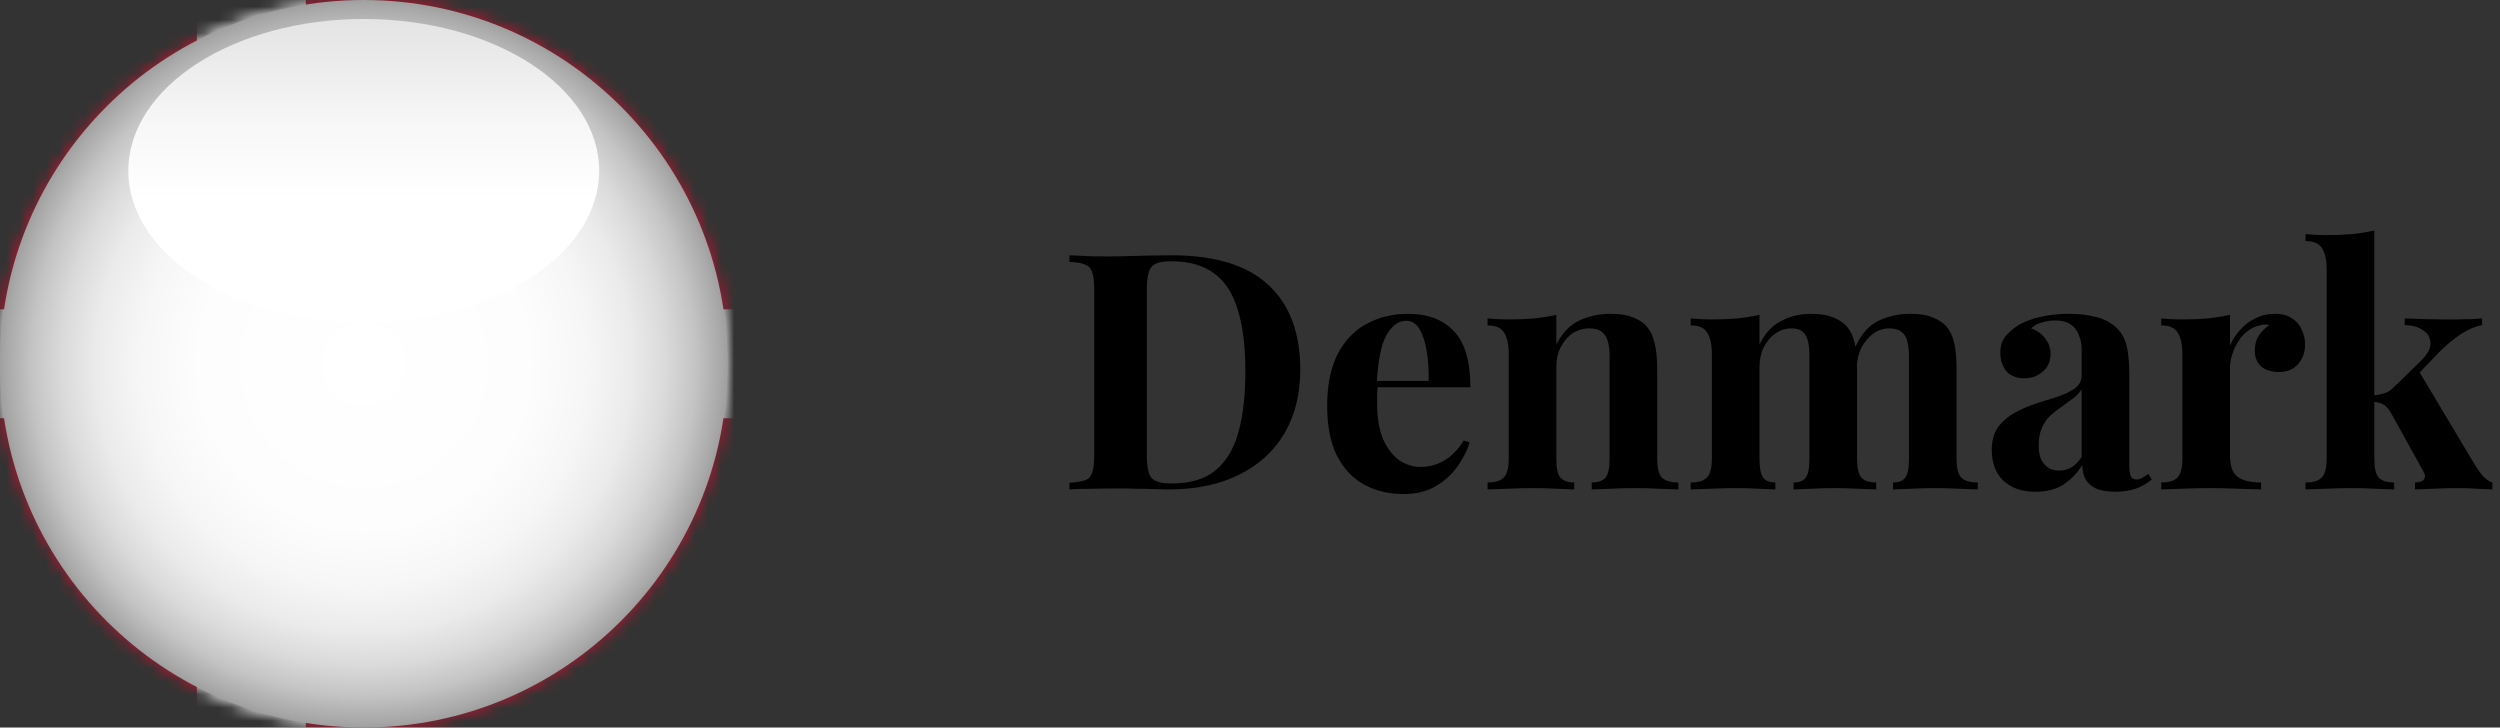
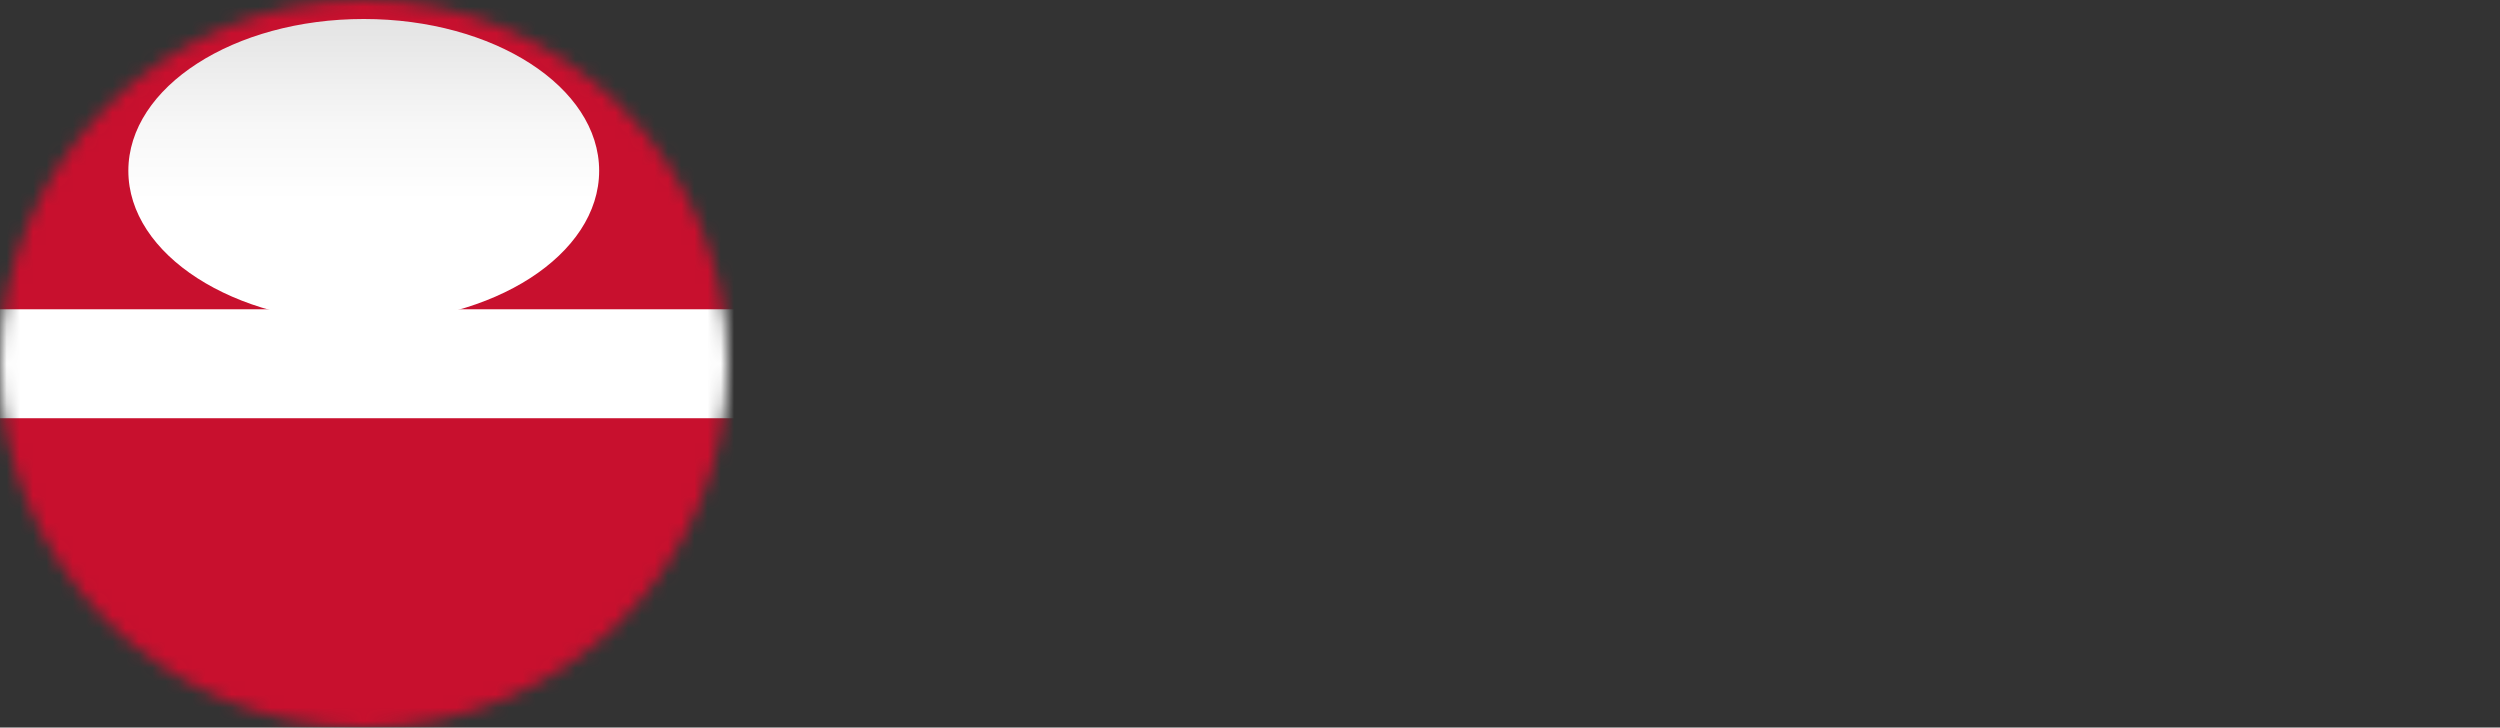
<svg xmlns="http://www.w3.org/2000/svg" width="189" height="55" viewBox="0 0 189 55" fill="none">
  <rect x="0" y="0" width="189" height="55" fill="#333333" stroke="none" />
  <mask id="mask0_6392_8453" style="mask-type:luminance" maskUnits="userSpaceOnUse" x="0" y="0" width="55" height="55">
    <path d="M27.5 55C42.688 55 55 42.688 55 27.5C55 12.312 42.688 0 27.5 0C12.312 0 0 12.312 0 27.5C0 42.688 12.312 55 27.5 55Z" fill="white" />
  </mask>
  <g mask="url(#mask0_6392_8453)">
    <path d="M78.55 0H-13.117V55H78.55V0Z" fill="#C8102E" />
-     <path d="M23.118 0H14.883V55H23.118V0Z" fill="white" />
    <path d="M78.549 23.382H-13.117V31.618H78.549V23.382Z" fill="white" />
  </g>
-   <path d="M88.575 19.3C91.858 19.3 94.3 20.05 95.9 21.55C97.5 23.033 98.3 25.167 98.3 27.95C98.3 29.767 97.908 31.358 97.125 32.725C96.342 34.075 95.2 35.125 93.7 35.875C92.217 36.625 90.433 37 88.35 37C88.083 37 87.733 36.992 87.3 36.975C86.867 36.958 86.417 36.95 85.95 36.95C85.483 36.933 85.067 36.925 84.7 36.925C83.967 36.925 83.242 36.933 82.525 36.95C81.825 36.95 81.267 36.967 80.85 37V36.5C81.383 36.467 81.783 36.4 82.05 36.3C82.317 36.2 82.492 36 82.575 35.7C82.675 35.4 82.725 34.95 82.725 34.35V21.95C82.725 21.333 82.675 20.883 82.575 20.6C82.492 20.3 82.308 20.1 82.025 20C81.758 19.883 81.367 19.817 80.85 19.8V19.3C81.267 19.317 81.825 19.342 82.525 19.375C83.242 19.392 83.95 19.392 84.65 19.375C85.25 19.358 85.925 19.342 86.675 19.325C87.442 19.308 88.075 19.3 88.575 19.3ZM88.55 19.75C87.783 19.75 87.283 19.892 87.05 20.175C86.817 20.458 86.7 21.033 86.7 21.9V34.4C86.7 35.267 86.817 35.842 87.05 36.125C87.3 36.408 87.808 36.55 88.575 36.55C89.975 36.55 91.075 36.225 91.875 35.575C92.692 34.908 93.275 33.942 93.625 32.675C93.975 31.408 94.15 29.867 94.15 28.05C94.15 26.183 93.958 24.642 93.575 23.425C93.208 22.192 92.617 21.275 91.8 20.675C90.983 20.058 89.9 19.75 88.55 19.75ZM106.459 23.725C107.926 23.725 109.076 24.158 109.909 25.025C110.743 25.892 111.159 27.308 111.159 29.275H102.934L102.884 28.8H108.009C108.026 27.983 107.976 27.233 107.859 26.55C107.743 25.85 107.559 25.292 107.309 24.875C107.059 24.458 106.726 24.25 106.309 24.25C105.726 24.25 105.226 24.617 104.809 25.35C104.409 26.083 104.168 27.3 104.084 29L104.159 29.15C104.143 29.35 104.126 29.558 104.109 29.775C104.109 29.992 104.109 30.217 104.109 30.45C104.109 31.6 104.268 32.533 104.584 33.25C104.918 33.967 105.334 34.492 105.834 34.825C106.334 35.142 106.843 35.3 107.359 35.3C107.709 35.3 108.068 35.25 108.434 35.15C108.818 35.033 109.201 34.833 109.584 34.55C109.968 34.25 110.326 33.833 110.659 33.3L111.109 33.45C110.909 34.083 110.593 34.7 110.159 35.3C109.726 35.9 109.176 36.392 108.509 36.775C107.843 37.158 107.043 37.35 106.109 37.35C104.976 37.35 103.976 37.108 103.109 36.625C102.243 36.142 101.559 35.408 101.059 34.425C100.576 33.442 100.334 32.192 100.334 30.675C100.334 29.125 100.593 27.833 101.109 26.8C101.643 25.767 102.368 25 103.284 24.5C104.218 23.983 105.276 23.725 106.459 23.725ZM121.76 23.725C122.46 23.725 123.027 23.817 123.46 24C123.91 24.167 124.26 24.4 124.51 24.7C124.777 25.017 124.969 25.425 125.085 25.925C125.219 26.425 125.285 27.1 125.285 27.95V34.675C125.285 35.375 125.402 35.85 125.635 36.1C125.885 36.35 126.302 36.475 126.885 36.475V37C126.569 36.983 126.094 36.967 125.46 36.95C124.827 36.917 124.202 36.9 123.585 36.9C122.952 36.9 122.327 36.917 121.71 36.95C121.11 36.967 120.652 36.983 120.335 37V36.475C120.835 36.475 121.185 36.35 121.385 36.1C121.585 35.85 121.685 35.375 121.685 34.675V26.9C121.685 26.483 121.644 26.125 121.56 25.825C121.477 25.508 121.327 25.267 121.11 25.1C120.894 24.917 120.569 24.825 120.135 24.825C119.685 24.825 119.269 24.95 118.885 25.2C118.519 25.45 118.219 25.8 117.985 26.25C117.769 26.683 117.66 27.175 117.66 27.725V34.675C117.66 35.375 117.76 35.85 117.96 36.1C118.177 36.35 118.527 36.475 119.01 36.475V37C118.71 36.983 118.269 36.967 117.685 36.95C117.119 36.917 116.527 36.9 115.91 36.9C115.277 36.9 114.627 36.917 113.96 36.95C113.294 36.967 112.794 36.983 112.46 37V36.475C113.044 36.475 113.452 36.35 113.685 36.1C113.935 35.85 114.06 35.375 114.06 34.675V26.8C114.06 26.05 113.944 25.5 113.71 25.15C113.494 24.783 113.077 24.6 112.46 24.6V24.075C112.994 24.125 113.51 24.15 114.01 24.15C114.71 24.15 115.36 24.125 115.96 24.075C116.577 24.008 117.144 23.917 117.66 23.8V26.05C118.077 25.2 118.644 24.6 119.36 24.25C120.077 23.9 120.877 23.725 121.76 23.725ZM136.892 23.725C137.592 23.725 138.158 23.817 138.592 24C139.025 24.167 139.375 24.4 139.642 24.7C139.908 25.017 140.1 25.433 140.217 25.95C140.333 26.45 140.392 27.117 140.392 27.95V34.675C140.392 35.375 140.5 35.85 140.717 36.1C140.933 36.35 141.308 36.475 141.842 36.475V37C141.542 36.983 141.083 36.967 140.467 36.95C139.867 36.917 139.275 36.9 138.692 36.9C138.092 36.9 137.5 36.917 136.917 36.95C136.333 36.967 135.892 36.983 135.592 37V36.475C136.042 36.475 136.35 36.35 136.517 36.1C136.7 35.85 136.792 35.375 136.792 34.675V26.9C136.792 26.483 136.758 26.125 136.692 25.825C136.625 25.508 136.492 25.267 136.292 25.1C136.108 24.917 135.825 24.825 135.442 24.825C135.008 24.825 134.608 24.95 134.242 25.2C133.875 25.45 133.575 25.8 133.342 26.25C133.125 26.683 133.017 27.175 133.017 27.725V34.675C133.017 35.375 133.108 35.85 133.292 36.1C133.475 36.35 133.783 36.475 134.217 36.475V37C133.95 36.983 133.533 36.967 132.967 36.95C132.417 36.917 131.85 36.9 131.267 36.9C130.633 36.9 129.983 36.917 129.317 36.95C128.65 36.967 128.15 36.983 127.817 37V36.475C128.4 36.475 128.808 36.35 129.042 36.1C129.292 35.85 129.417 35.375 129.417 34.675V26.8C129.417 26.05 129.3 25.5 129.067 25.15C128.85 24.783 128.433 24.6 127.817 24.6V24.075C128.35 24.125 128.867 24.15 129.367 24.15C130.067 24.15 130.717 24.125 131.317 24.075C131.933 24.008 132.5 23.917 133.017 23.8V26.05C133.417 25.217 133.958 24.625 134.642 24.275C135.325 23.908 136.075 23.725 136.892 23.725ZM144.417 23.725C145.117 23.725 145.683 23.817 146.117 24C146.55 24.167 146.9 24.4 147.167 24.7C147.433 25.017 147.625 25.433 147.742 25.95C147.858 26.45 147.917 27.117 147.917 27.95V34.675C147.917 35.375 148.033 35.85 148.267 36.1C148.517 36.35 148.933 36.475 149.517 36.475V37C149.2 36.983 148.725 36.967 148.092 36.95C147.458 36.917 146.833 36.9 146.217 36.9C145.617 36.9 145.025 36.917 144.442 36.95C143.858 36.967 143.417 36.983 143.117 37V36.475C143.567 36.475 143.875 36.35 144.042 36.1C144.225 35.85 144.317 35.375 144.317 34.675V26.9C144.317 26.483 144.275 26.125 144.192 25.825C144.125 25.508 143.983 25.267 143.767 25.1C143.567 24.917 143.25 24.825 142.817 24.825C142.383 24.825 141.983 24.958 141.617 25.225C141.25 25.492 140.95 25.85 140.717 26.3C140.5 26.75 140.383 27.25 140.367 27.8L140.242 26.275C140.692 25.275 141.283 24.6 142.017 24.25C142.767 23.9 143.567 23.725 144.417 23.725ZM153.899 37.175C153.149 37.175 152.524 37.033 152.024 36.75C151.524 36.467 151.157 36.092 150.924 35.625C150.69 35.142 150.574 34.617 150.574 34.05C150.574 33.333 150.732 32.75 151.049 32.3C151.382 31.85 151.807 31.483 152.324 31.2C152.84 30.917 153.382 30.683 153.949 30.5C154.532 30.317 155.082 30.142 155.599 29.975C156.132 29.792 156.557 29.583 156.874 29.35C157.207 29.1 157.374 28.783 157.374 28.4V26.45C157.374 26.017 157.299 25.633 157.149 25.3C157.015 24.95 156.799 24.683 156.499 24.5C156.215 24.317 155.84 24.225 155.374 24.225C155.04 24.225 154.707 24.275 154.374 24.375C154.04 24.458 153.765 24.608 153.549 24.825C154.015 24.992 154.374 25.25 154.624 25.6C154.89 25.933 155.024 26.317 155.024 26.75C155.024 27.317 154.824 27.767 154.424 28.1C154.04 28.433 153.582 28.6 153.049 28.6C152.449 28.6 151.99 28.417 151.674 28.05C151.374 27.667 151.224 27.208 151.224 26.675C151.224 26.192 151.34 25.792 151.574 25.475C151.824 25.158 152.165 24.858 152.599 24.575C153.065 24.308 153.624 24.1 154.274 23.95C154.94 23.8 155.657 23.725 156.424 23.725C157.19 23.725 157.882 23.808 158.499 23.975C159.115 24.125 159.632 24.408 160.049 24.825C160.432 25.208 160.682 25.683 160.799 26.25C160.915 26.8 160.974 27.5 160.974 28.35V35.15C160.974 35.567 161.015 35.858 161.099 36.025C161.182 36.175 161.324 36.25 161.524 36.25C161.674 36.25 161.815 36.208 161.949 36.125C162.099 36.042 162.257 35.942 162.424 35.825L162.674 36.25C162.324 36.55 161.915 36.783 161.449 36.95C160.999 37.1 160.49 37.175 159.924 37.175C159.307 37.175 158.815 37.092 158.449 36.925C158.082 36.742 157.815 36.5 157.649 36.2C157.499 35.9 157.424 35.55 157.424 35.15C157.024 35.783 156.54 36.283 155.974 36.65C155.407 37 154.715 37.175 153.899 37.175ZM155.674 35.575C156.007 35.575 156.307 35.5 156.574 35.35C156.857 35.183 157.124 34.917 157.374 34.55V29.425C157.224 29.675 157.015 29.9 156.749 30.1C156.482 30.3 156.199 30.508 155.899 30.725C155.599 30.925 155.307 31.15 155.024 31.4C154.757 31.65 154.54 31.958 154.374 32.325C154.207 32.692 154.124 33.133 154.124 33.65C154.124 34.3 154.265 34.783 154.549 35.1C154.832 35.417 155.207 35.575 155.674 35.575ZM171.988 23.725C172.521 23.725 172.955 23.842 173.288 24.075C173.621 24.292 173.863 24.575 174.013 24.925C174.18 25.275 174.263 25.642 174.263 26.025C174.263 26.642 174.08 27.15 173.713 27.55C173.363 27.933 172.896 28.125 172.313 28.125C171.73 28.125 171.271 27.983 170.938 27.7C170.621 27.4 170.463 27.008 170.463 26.525C170.463 26.058 170.563 25.675 170.763 25.375C170.98 25.058 171.246 24.792 171.563 24.575C171.33 24.508 171.096 24.517 170.863 24.6C170.546 24.65 170.246 24.783 169.963 25C169.68 25.2 169.438 25.458 169.238 25.775C169.038 26.075 168.88 26.408 168.763 26.775C168.646 27.125 168.588 27.467 168.588 27.8V34.425C168.588 35.225 168.78 35.767 169.163 36.05C169.563 36.333 170.155 36.475 170.938 36.475V37C170.555 36.983 169.996 36.967 169.263 36.95C168.53 36.917 167.763 36.9 166.963 36.9C166.296 36.9 165.621 36.917 164.938 36.95C164.255 36.967 163.738 36.983 163.388 37V36.475C163.971 36.475 164.38 36.35 164.613 36.1C164.863 35.85 164.988 35.375 164.988 34.675V26.8C164.988 26.05 164.871 25.5 164.638 25.15C164.421 24.783 164.005 24.6 163.388 24.6V24.075C163.921 24.125 164.438 24.15 164.938 24.15C165.638 24.15 166.288 24.125 166.888 24.075C167.505 24.008 168.071 23.917 168.588 23.8V26.125C168.788 25.675 169.055 25.267 169.388 24.9C169.721 24.533 170.105 24.25 170.538 24.05C170.971 23.833 171.455 23.725 171.988 23.725ZM179.498 17.425V34.675C179.498 35.375 179.607 35.85 179.823 36.1C180.057 36.35 180.448 36.475 180.998 36.475V37C180.682 36.983 180.215 36.967 179.598 36.95C178.998 36.917 178.382 36.9 177.748 36.9C177.098 36.9 176.44 36.917 175.773 36.95C175.123 36.967 174.632 36.983 174.298 37V36.475C174.882 36.475 175.29 36.35 175.523 36.1C175.773 35.85 175.898 35.375 175.898 34.675V20.425C175.898 19.675 175.782 19.125 175.548 18.775C175.332 18.408 174.915 18.225 174.298 18.225V17.7C174.832 17.75 175.348 17.775 175.848 17.775C176.532 17.775 177.182 17.75 177.798 17.7C178.415 17.633 178.982 17.542 179.498 17.425ZM187.648 24.075V24.575C187.132 24.675 186.615 24.892 186.098 25.225C185.582 25.558 185.057 25.983 184.523 26.5L182.598 28.5L182.848 28.025L187.123 35.175C187.307 35.475 187.498 35.742 187.698 35.975C187.898 36.208 188.14 36.375 188.423 36.475V37C188.173 36.983 187.798 36.967 187.298 36.95C186.798 36.917 186.298 36.9 185.798 36.9C185.182 36.9 184.565 36.917 183.948 36.95C183.332 36.967 182.873 36.983 182.573 37V36.475C182.907 36.475 183.132 36.4 183.248 36.25C183.365 36.083 183.348 35.875 183.198 35.625L180.723 31.15C180.523 30.833 180.323 30.633 180.123 30.55C179.94 30.45 179.69 30.392 179.373 30.375V29.9C179.723 29.867 180.023 29.808 180.273 29.725C180.54 29.642 180.782 29.483 180.998 29.25L182.898 27.4C183.465 26.867 183.748 26.392 183.748 25.975C183.748 25.558 183.565 25.225 183.198 24.975C182.848 24.725 182.382 24.592 181.798 24.575V24.075C182.265 24.092 182.773 24.108 183.323 24.125C183.873 24.142 184.34 24.15 184.723 24.15C185.057 24.15 185.407 24.15 185.773 24.15C186.157 24.133 186.515 24.125 186.848 24.125C187.182 24.108 187.448 24.092 187.648 24.075Z" fill="black" />
  <g style="mix-blend-mode:multiply">
-     <path d="M27.5 55C42.688 55 55 42.688 55 27.5C55 12.312 42.688 0 27.5 0C12.312 0 0 12.312 0 27.5C0 42.688 12.312 55 27.5 55Z" fill="url(#paint0_radial_6392_8453)" />
    <path d="M27.5 24.387C37.328 24.387 45.296 19.249 45.296 12.912C45.296 6.574 37.328 1.436 27.5 1.436C17.671 1.436 9.703 6.574 9.703 12.912C9.703 19.249 17.671 24.387 27.5 24.387Z" fill="url(#paint1_linear_6392_8453)" />
  </g>
  <defs>
    <radialGradient id="paint0_radial_6392_8453" cx="0" cy="0" r="1" gradientUnits="userSpaceOnUse" gradientTransform="translate(27.5 27.5) rotate(177.09) scale(29.538 29.538)">
      <stop stop-color="white" />
      <stop offset="0.425" stop-color="#FDFDFD" />
      <stop offset="0.578" stop-color="#F6F6F6" />
      <stop offset="0.687" stop-color="#EBEBEB" />
      <stop offset="0.775" stop-color="#DADADA" />
      <stop offset="0.851" stop-color="#C4C4C4" />
      <stop offset="0.918" stop-color="#A8A8A8" />
      <stop offset="0.977" stop-color="#898989" />
      <stop offset="1" stop-color="#7A7A7A" />
    </radialGradient>
    <linearGradient id="paint1_linear_6392_8453" x1="27.5" y1="15.158" x2="27.5" y2="-7.794" gradientUnits="userSpaceOnUse">
      <stop stop-color="white" />
      <stop offset="0.251" stop-color="#F7F7F7" />
      <stop offset="0.641" stop-color="#E1E1E1" />
      <stop offset="1" stop-color="#C7C7C7" />
    </linearGradient>
  </defs>
</svg>